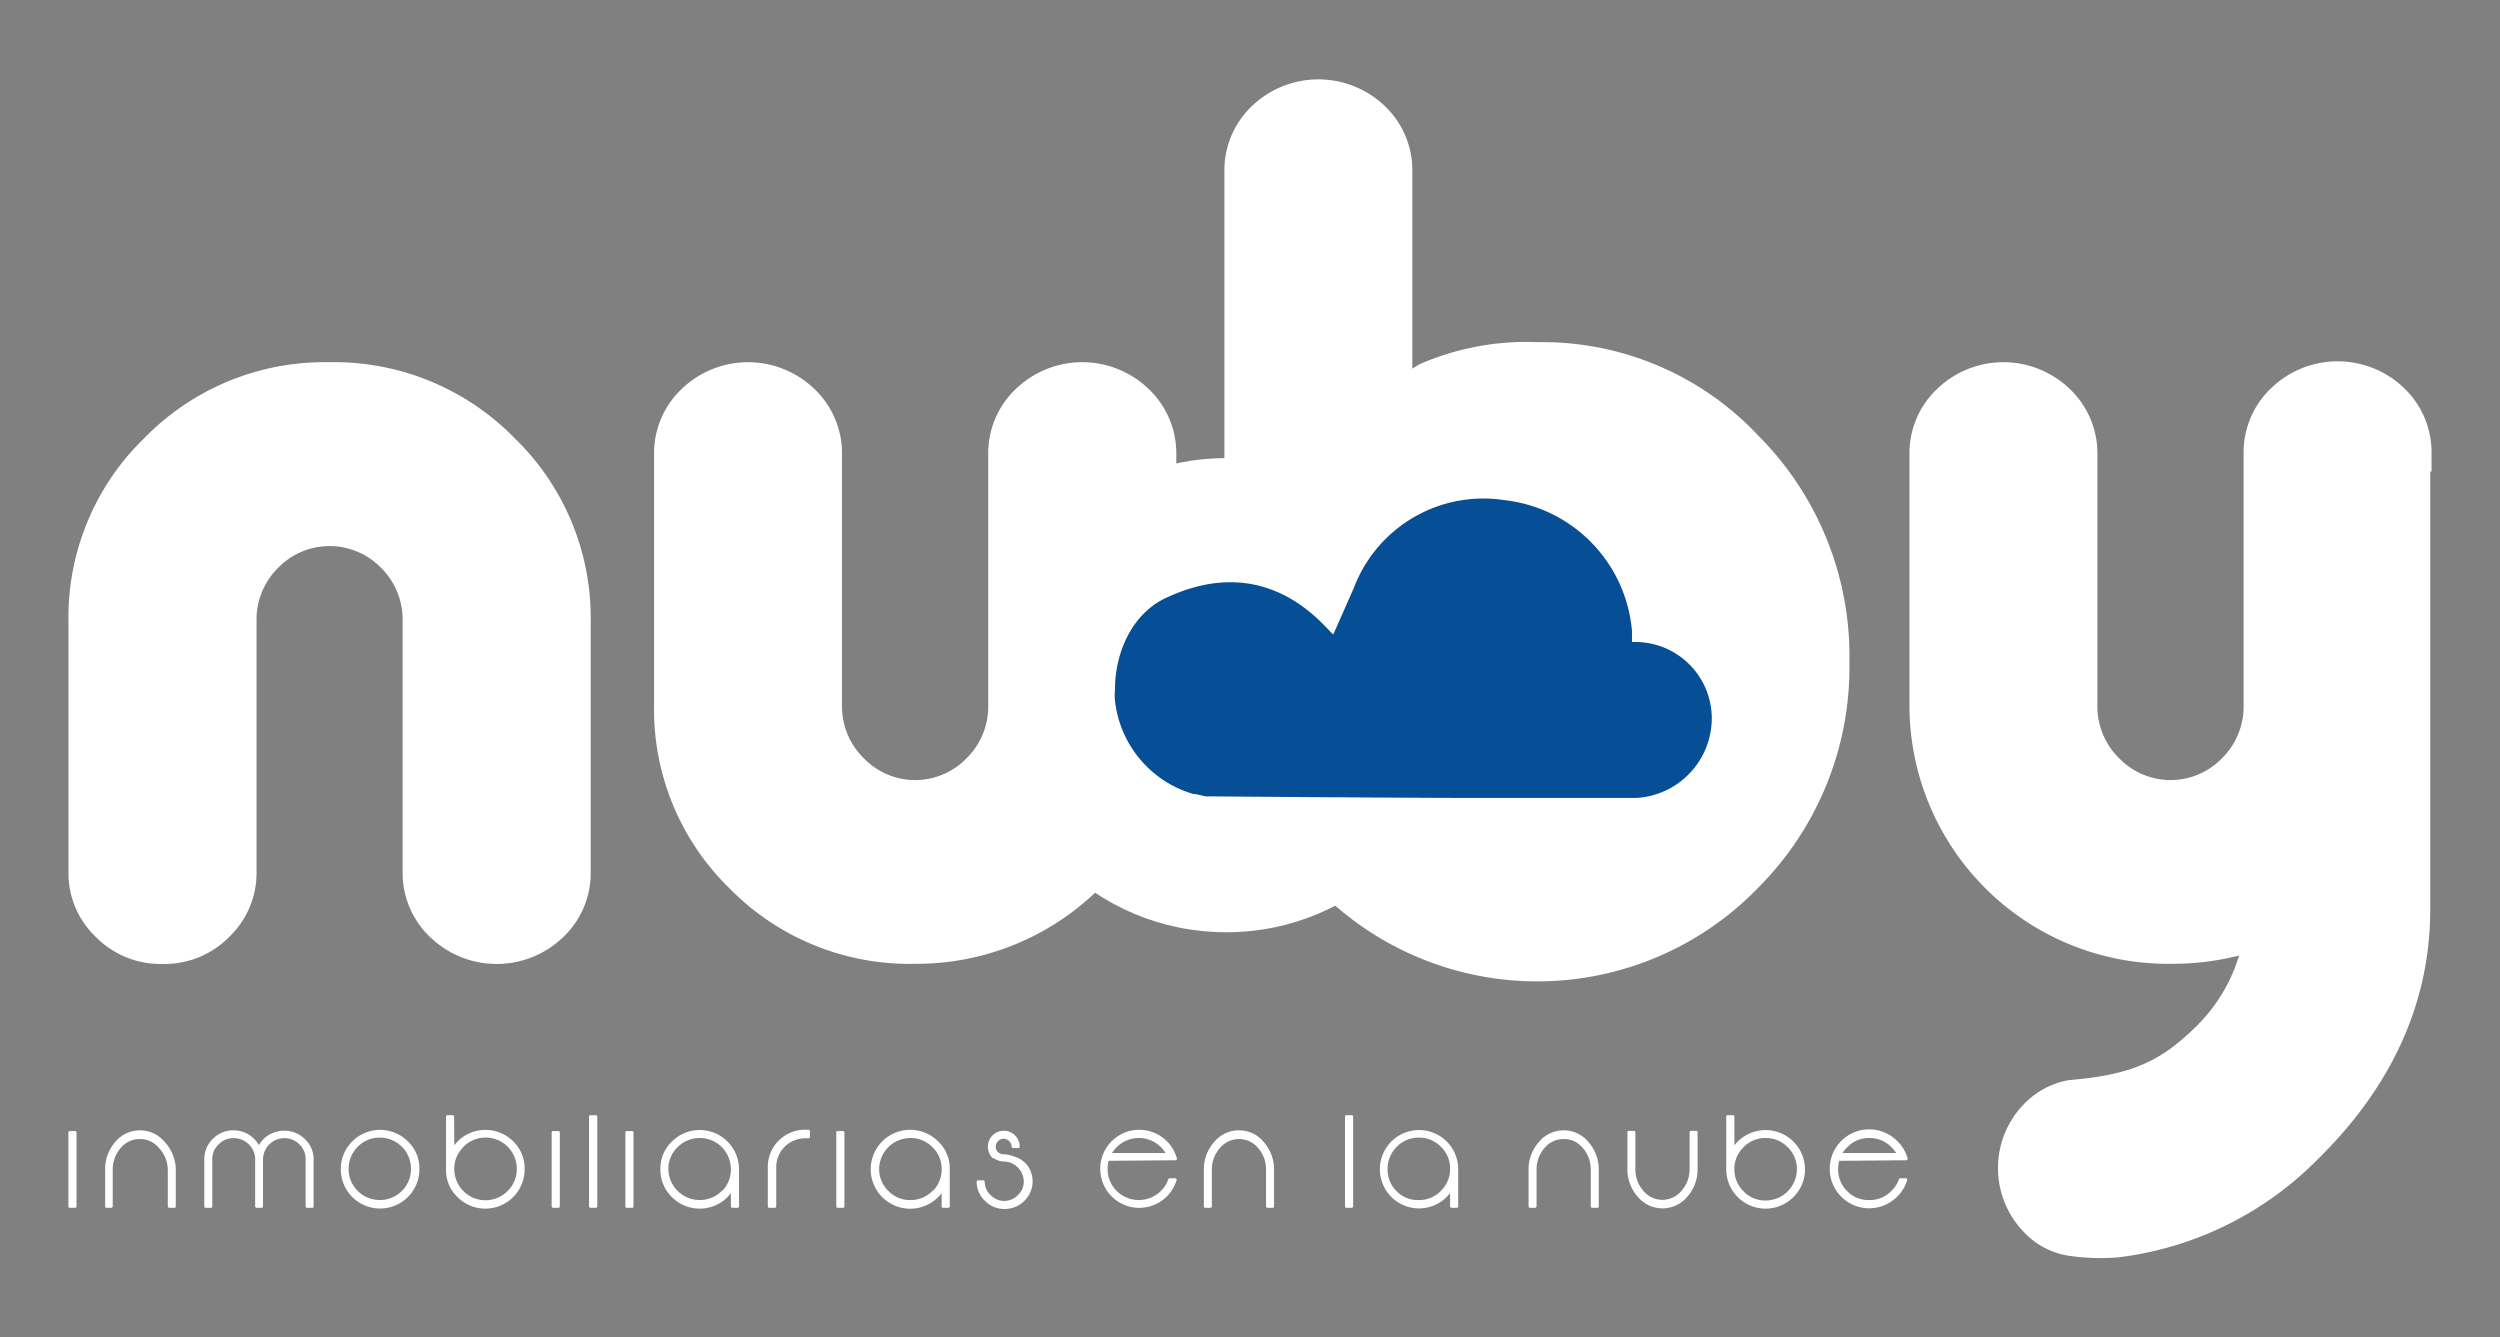
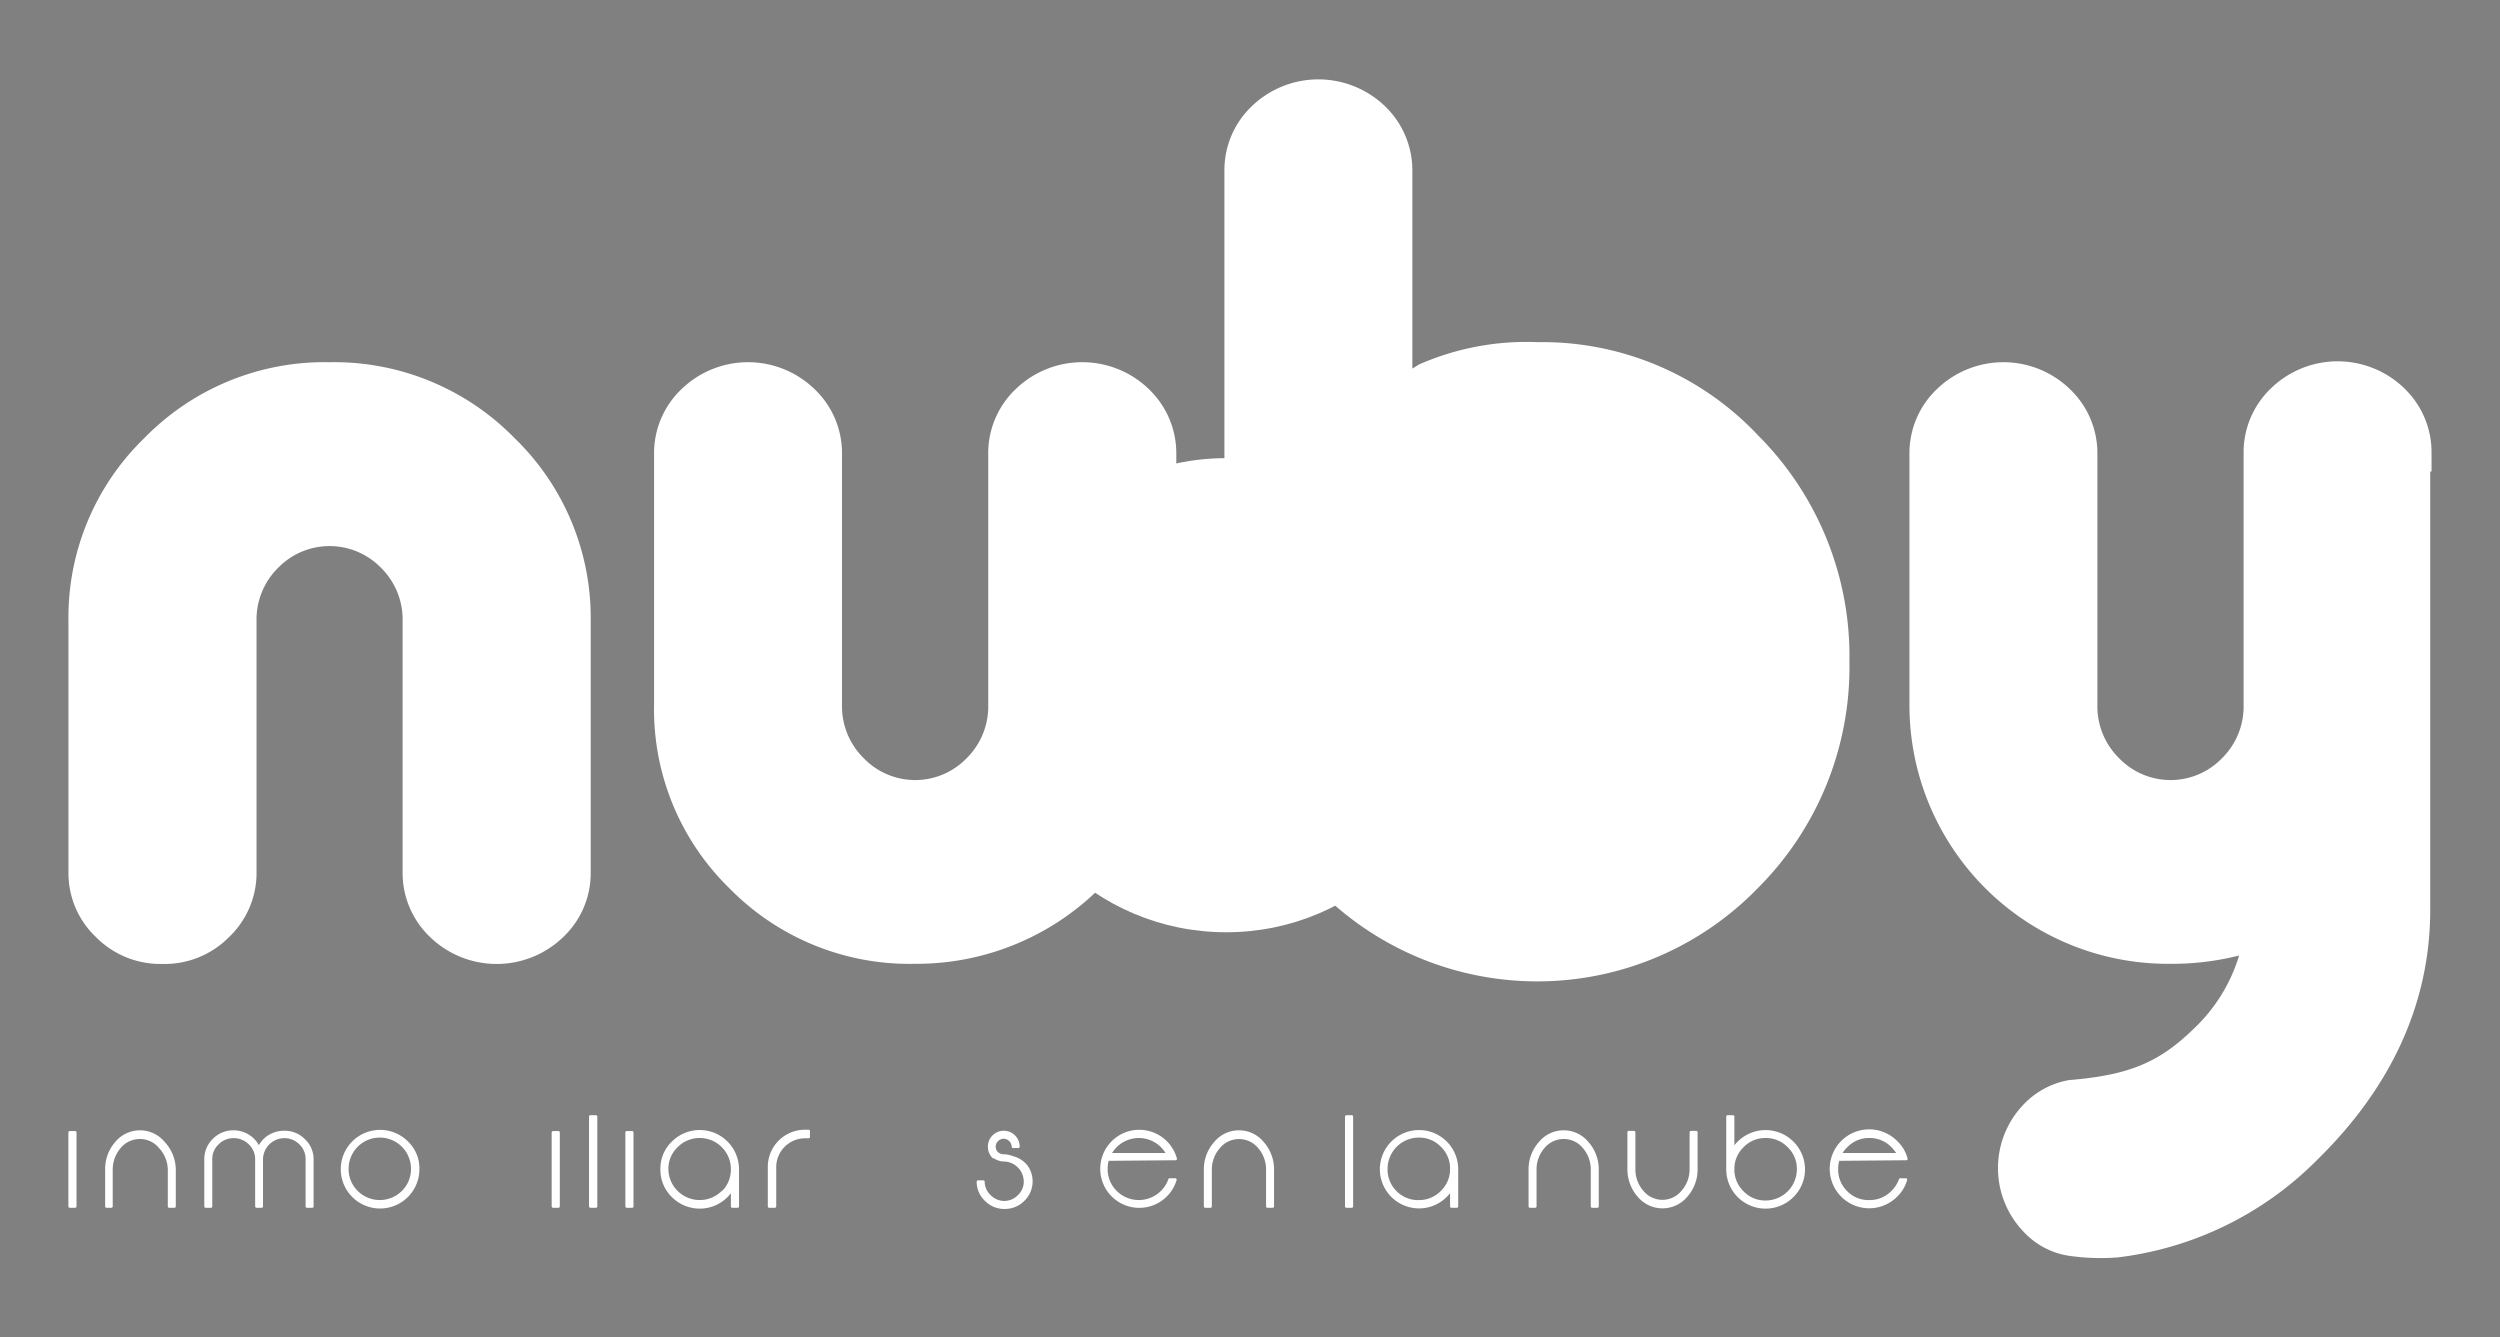
<svg xmlns="http://www.w3.org/2000/svg" id="Capa_1" data-name="Capa 1" viewBox="0 0 172 92">
  <rect x="0" y="0" width="172" height="92" fill="#808080" stroke="none" />
  <defs>
    <style>.cls-1,.cls-2{fill:#fff;}.cls-1{stroke:#fff;stroke-linecap:round;stroke-linejoin:round;stroke-width:0.19px;}.cls-3{fill:#064e95;}</style>
  </defs>
  <path class="cls-1" d="M5.17,83H4.8V77.91h.37Z" />
  <path class="cls-1" d="M7.33,80.46A2.72,2.72,0,0,1,8,78.63a2.11,2.11,0,0,1,3.26,0A2.74,2.74,0,0,1,12,80.47V83h-.36V80.47A2.33,2.33,0,0,0,11,78.91a1.77,1.77,0,0,0-1.38-.64,1.8,1.8,0,0,0-1.38.64,2.38,2.38,0,0,0-.58,1.55V83H7.33Z" />
  <path class="cls-1" d="M21.48,83h-.36V79.74a1.47,1.47,0,0,0-.46-1.08,1.54,1.54,0,0,0-1.11-.45A1.57,1.57,0,0,0,18,79.74V83h-.35V79.74a1.51,1.51,0,0,0-.47-1.08,1.54,1.54,0,0,0-1.11-.45,1.5,1.5,0,0,0-1.09.45,1.44,1.44,0,0,0-.47,1.08V83h-.36V79.74a1.85,1.85,0,0,1,.57-1.33,1.87,1.87,0,0,1,1.35-.55A1.89,1.89,0,0,1,17.81,79a1.87,1.87,0,0,1,.69-.81,1.94,1.94,0,0,1,1.05-.3,1.86,1.86,0,0,1,1.36.55,1.79,1.79,0,0,1,.57,1.34Z" />
  <path class="cls-1" d="M28,78.6a2.46,2.46,0,0,1,.76,1.84A2.61,2.61,0,1,1,28,78.6ZM27.72,82a2.2,2.2,0,0,0,.65-1.59,2.24,2.24,0,1,0-4.48,0A2.2,2.2,0,0,0,24.54,82a2.25,2.25,0,0,0,3.18,0Z" />
-   <path class="cls-1" d="M31.16,79.1a2.69,2.69,0,0,1,.39-.5,2.61,2.61,0,0,1,3.7,0A2.5,2.5,0,0,1,36,80.44a2.61,2.61,0,0,1-4.46,1.85,2.48,2.48,0,0,1-.76-1.85V76.82h.37Zm.65-.24a2.14,2.14,0,0,0-.65,1.58A2.24,2.24,0,0,0,35,82a2.2,2.2,0,0,0,.65-1.59,2.24,2.24,0,0,0-3.83-1.58Z" />
  <path class="cls-1" d="M38.42,83h-.37V77.91h.37Z" />
  <path class="cls-1" d="M41,83h-.38V76.82H41Z" />
  <path class="cls-1" d="M43.49,83h-.37V77.91h.37Z" />
  <path class="cls-1" d="M50.38,81.79a3.07,3.07,0,0,1-.39.5,2.61,2.61,0,0,1-3.7,0,2.52,2.52,0,0,1-.76-1.85,2.47,2.47,0,0,1,.77-1.84,2.61,2.61,0,0,1,4.45,1.84V83h-.37Zm-.65.24a2.2,2.2,0,0,0,.65-1.59,2.24,2.24,0,0,0-3.83-1.58,2.15,2.15,0,0,0-.66,1.58A2.25,2.25,0,0,0,49.73,82Z" />
  <path class="cls-1" d="M55.63,78.22H55.4a2.08,2.08,0,0,0-2.09,2.09V83h-.39V80.3a2.46,2.46,0,0,1,2.48-2.48h.23Z" />
-   <path class="cls-1" d="M58,83h-.37V77.91H58Z" />
-   <path class="cls-1" d="M64.88,81.79a2.66,2.66,0,0,1-.4.5,2.62,2.62,0,1,1,0-3.69,2.47,2.47,0,0,1,.77,1.84V83h-.37Zm-.66.24a2.17,2.17,0,0,0,.66-1.59,2.15,2.15,0,0,0-.66-1.58,2.17,2.17,0,0,0-1.59-.66,2.25,2.25,0,0,0-2.24,2.24A2.17,2.17,0,0,0,61.05,82a2.15,2.15,0,0,0,1.58.66A2.17,2.17,0,0,0,64.22,82Z" />
  <path class="cls-1" d="M70.62,80.25a1.77,1.77,0,0,1-.21,2.3,1.77,1.77,0,0,1-1.29.53,1.74,1.74,0,0,1-1.28-.52,1.71,1.71,0,0,1-.55-1.26h.36a1.36,1.36,0,0,0,.45,1,1.39,1.39,0,0,0,1,.42,1.4,1.4,0,0,0,1-.43,1.35,1.35,0,0,0,.43-1,1.49,1.49,0,0,0-1.38-1.47,1.25,1.25,0,0,1-.74-.22l-.06,0a1,1,0,0,1-.29-.71,1,1,0,0,1,1-1,1,1,0,0,1,1,1h-.36a.67.67,0,0,0-.65-.64.65.65,0,0,0-.64.64.61.61,0,0,0,.19.45.7.7,0,0,0,.5.17,1.82,1.82,0,0,1,.61.14A1.71,1.71,0,0,1,70.62,80.25Z" />
  <path class="cls-1" d="M76.2,79.77a2.46,2.46,0,0,0-.09.67A2.2,2.2,0,0,0,76.76,82a2.25,2.25,0,0,0,3.18,0,2.1,2.1,0,0,0,.53-.84h.39a2.56,2.56,0,0,1-.66,1.1,2.59,2.59,0,1,1,.68-2.53Zm4.15-.35a2.25,2.25,0,0,0-4,0Z" />
  <path class="cls-1" d="M82.92,80.46a2.72,2.72,0,0,1,.69-1.83,2.11,2.11,0,0,1,3.26,0,2.74,2.74,0,0,1,.69,1.84V83H87.2V80.47a2.33,2.33,0,0,0-.58-1.56,1.8,1.8,0,0,0-2.75,0,2.33,2.33,0,0,0-.59,1.55V83h-.36Z" />
  <path class="cls-1" d="M93,83h-.37V76.82H93Z" />
  <path class="cls-1" d="M99.86,81.79a2.66,2.66,0,0,1-.4.5,2.6,2.6,0,1,1,.77-1.85V83h-.37ZM99.2,82a2.17,2.17,0,0,0,.66-1.59,2.15,2.15,0,0,0-.66-1.58,2.17,2.17,0,0,0-1.59-.66,2.25,2.25,0,0,0-2.24,2.24A2.17,2.17,0,0,0,96,82a2.13,2.13,0,0,0,1.58.66A2.17,2.17,0,0,0,99.2,82Z" />
  <path class="cls-1" d="M105.26,80.46a2.72,2.72,0,0,1,.69-1.83,2.11,2.11,0,0,1,3.26,0,2.74,2.74,0,0,1,.69,1.84V83h-.36V80.47a2.33,2.33,0,0,0-.58-1.56,1.77,1.77,0,0,0-1.38-.64,1.8,1.8,0,0,0-1.38.64,2.32,2.32,0,0,0-.58,1.55V83h-.36Z" />
  <path class="cls-1" d="M116.7,80.44a2.74,2.74,0,0,1-.69,1.84,2.13,2.13,0,0,1-3.26,0,2.77,2.77,0,0,1-.69-1.85V77.9h.36v2.53A2.33,2.33,0,0,0,113,82a1.79,1.79,0,0,0,2.75,0,2.34,2.34,0,0,0,.59-1.56V77.9h.36Z" />
  <path class="cls-1" d="M119.23,79.1a2.38,2.38,0,0,1,.4-.5,2.62,2.62,0,0,1,4.46,1.84,2.57,2.57,0,0,1-.77,1.85,2.61,2.61,0,0,1-4.46-1.85V76.82h.37Zm.66-.24a2.15,2.15,0,0,0-.66,1.58,2.17,2.17,0,0,0,.66,1.59,2.15,2.15,0,0,0,1.58.66,2.25,2.25,0,0,0,2.25-2.25,2.15,2.15,0,0,0-.66-1.58,2.17,2.17,0,0,0-1.59-.66A2.15,2.15,0,0,0,119.89,78.86Z" />
  <path class="cls-1" d="M126.47,79.77a2.13,2.13,0,0,0-.1.67A2.17,2.17,0,0,0,127,82a2.13,2.13,0,0,0,1.58.66A2.17,2.17,0,0,0,130.2,82a2.24,2.24,0,0,0,.54-.84h.38a2.46,2.46,0,0,1-.66,1.1,2.62,2.62,0,1,1,0-3.69,2.45,2.45,0,0,1,.69,1.16Zm4.15-.35a2.49,2.49,0,0,0-.42-.56,2.17,2.17,0,0,0-1.59-.66,2.13,2.13,0,0,0-1.58.66,2,2,0,0,0-.42.56Z" />
  <path class="cls-2" d="M9.93,30.14a17.32,17.32,0,0,1,12.74-5.22,17.36,17.36,0,0,1,12.74,5.23,17.2,17.2,0,0,1,5.23,12.59V60a6.05,6.05,0,0,1-1.87,4.45,6.59,6.59,0,0,1-9.2,0A6.09,6.09,0,0,1,27.7,60V42.74a5,5,0,0,0-1.49-3.68,4.94,4.94,0,0,0-7.07,0,5,5,0,0,0-1.49,3.68V60a6.09,6.09,0,0,1-1.87,4.45,6.24,6.24,0,0,1-4.6,1.87,6.24,6.24,0,0,1-4.6-1.87A6.05,6.05,0,0,1,4.71,60V42.74a17.17,17.17,0,0,1,5.22-12.6" />
  <path class="cls-2" d="M50.17,61.1A17.18,17.18,0,0,1,45,48.49V31.25a6.08,6.08,0,0,1,1.87-4.46,6.58,6.58,0,0,1,9.19,0,6.08,6.08,0,0,1,1.87,4.46V48.49a5,5,0,0,0,1.5,3.68,4.92,4.92,0,0,0,7.07,0,5,5,0,0,0,1.49-3.68V31.25a6.08,6.08,0,0,1,1.87-4.46,6.59,6.59,0,0,1,9.2,0,6.11,6.11,0,0,1,1.87,4.46V48.49a17.87,17.87,0,0,1-18,17.82A17.34,17.34,0,0,1,50.17,61.1" />
  <path class="cls-2" d="M167.29,32.44v-.25l0,0v-1a6.1,6.1,0,0,0-1.86-4.46,6.59,6.59,0,0,0-9.2,0,6.08,6.08,0,0,0-1.87,4.46V48.49a5,5,0,0,1-1.49,3.68,4.92,4.92,0,0,1-7.07,0,5,5,0,0,1-1.5-3.68V31.25a6.08,6.08,0,0,0-1.87-4.46,6.58,6.58,0,0,0-9.19,0,6.08,6.08,0,0,0-1.87,4.46V48.49a17.79,17.79,0,0,0,18,17.82,18.75,18.75,0,0,0,4.68-.57,11.47,11.47,0,0,1-3.08,5c-2.38,2.32-4.39,3.22-8.62,3.57h0A5.66,5.66,0,0,0,139.21,76a6.32,6.32,0,0,0,0,8.73,5.35,5.35,0,0,0,3.08,1.66h0a15.25,15.25,0,0,0,3.41.12,23.22,23.22,0,0,0,13.77-6.76c4.73-4.64,7.73-10.36,7.73-17.17l0-13.07c0-.33,0-.66,0-1V40.7l0-8.26Z" />
  <path class="cls-2" d="M97.72,25.18Z" />
  <path class="cls-2" d="M121,30a20.4,20.4,0,0,0-15.22-6.46,18.4,18.4,0,0,0-8.14,1.53l-.47.29V11.78A6.11,6.11,0,0,0,95.3,7.32a6.61,6.61,0,0,0-9.19,0,6.08,6.08,0,0,0-1.87,4.46V29c0,.25,0,.49,0,.74v15.8a21.51,21.51,0,0,0,6.31,15.52,21.15,21.15,0,0,0,30.43,0,21.47,21.47,0,0,0,6.26-15.52A21.47,21.47,0,0,0,121,30Z" />
  <circle class="cls-2" cx="84.36" cy="47.83" r="16.31" />
-   <path class="cls-3" d="M112.46,44.17l-.18,0c0-.25,0-.5,0-.76a9.91,9.91,0,0,0-8.77-9,9.53,9.53,0,0,0-10.35,6c-.44,1-.91,2.07-1.43,3.24-.58-.43-4.43-5.86-11.54-2.5-2.25,1.06-3.48,3.66-3.48,6.3v0a3.56,3.56,0,0,0,0,.74,7.55,7.55,0,0,0,5.4,6.44l.14,0,.71.16c.14,0-.18,0,0,0s12.66.1,18.27.11h0l11.29,0a5.5,5.5,0,0,0,5.25-5.54A5.26,5.26,0,0,0,112.46,44.17Z" />
  <path class="cls-2" d="M110.08,31.9h0Z" />
</svg>